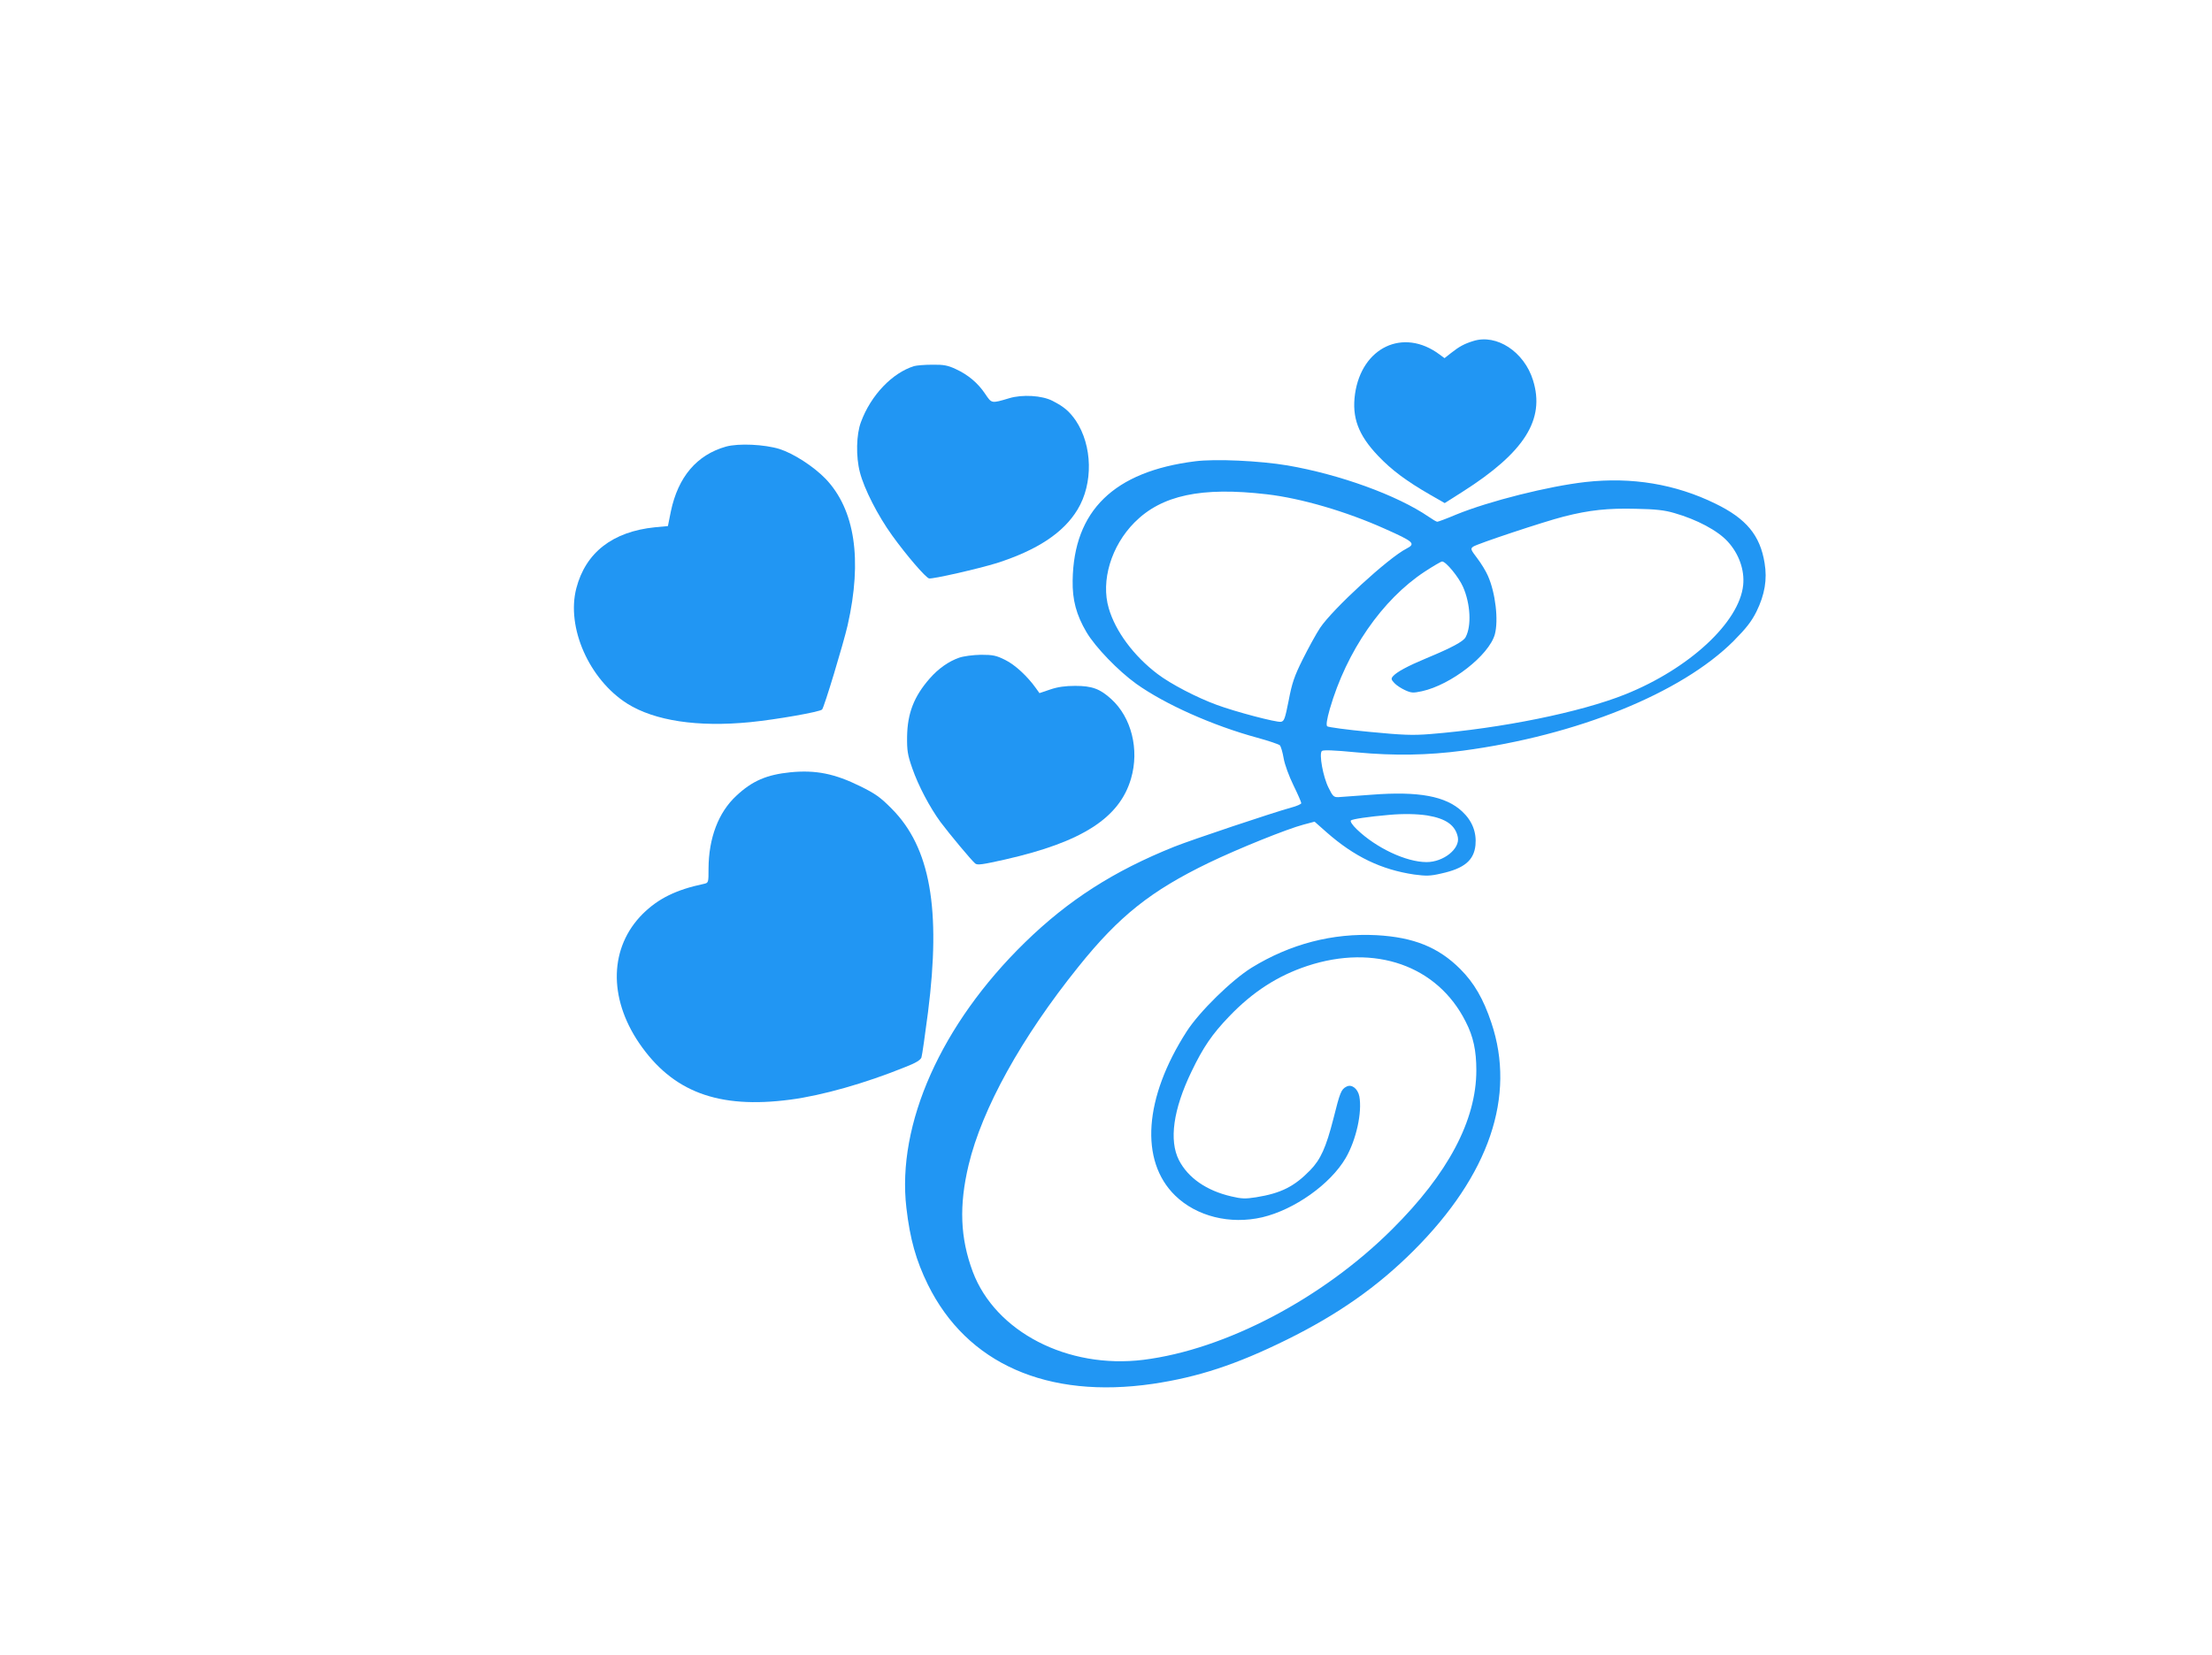
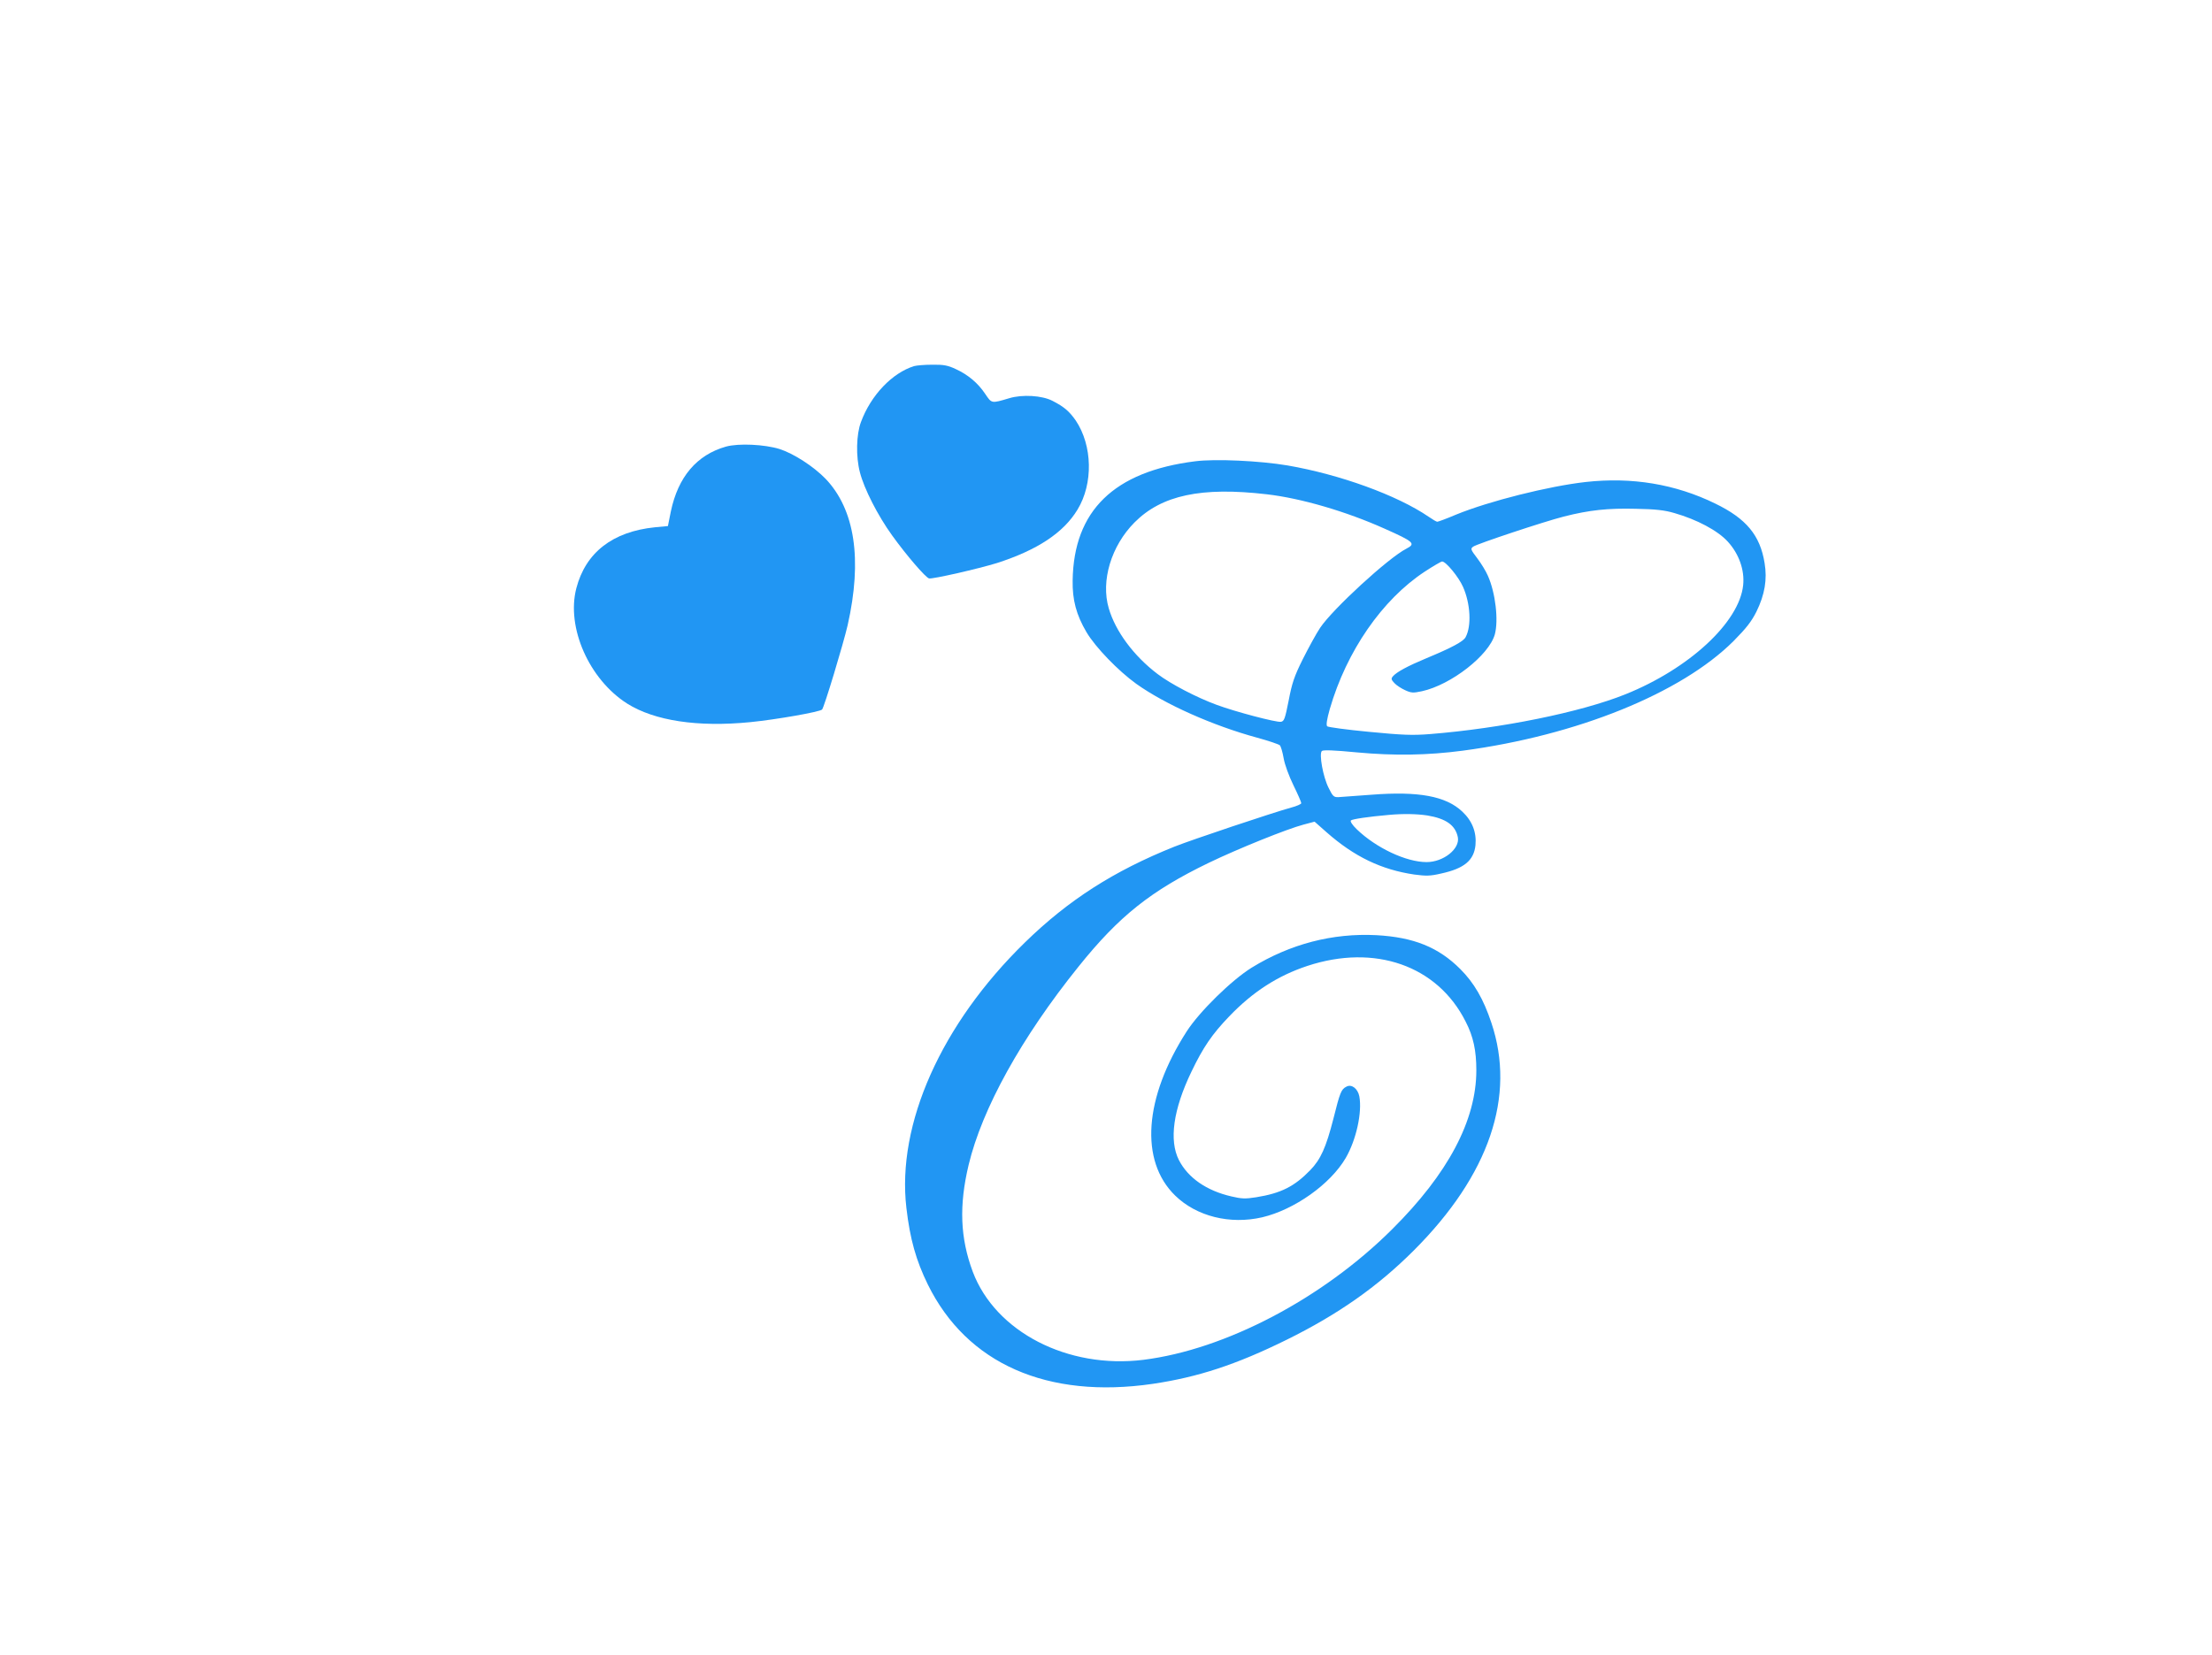
<svg xmlns="http://www.w3.org/2000/svg" version="1.0" width="1280pt" height="958pt" viewBox="0 0 1280 958" preserveAspectRatio="xMidYMid meet">
  <g transform="translate(0,958) scale(0.1,-0.1)" fill="#2196f3" stroke="none">
-     <path d="M8525 7606 c-52 -16 -81 -32 -128 -69 l-38 -30 -30 22 c-209 155 -449 41 -488 -229 -19 -137 19 -238 133 -358 80 -84 165 -147 304 -227 l82 -47 104 66 c358 228 478 418 407 645 -51 165 -211 270 -346 227z" />
    <path d="M5290 7461 c-127 -39 -251 -169 -308 -324 -27 -71 -30 -200 -6 -291 24 -94 103 -250 187 -366 82 -114 193 -243 213 -248 20 -5 286 56 393 89 233 75 385 175 466 309 92 151 87 371 -10 516 -38 54 -67 79 -135 114 -60 31 -174 38 -250 15 -104 -31 -101 -31 -139 25 -42 63 -99 111 -171 144 -45 21 -69 26 -135 25 -44 0 -91 -4 -105 -8z" />
    <path d="M4201 6995 c-169 -48 -277 -175 -319 -375 l-17 -85 -75 -7 c-245 -25 -401 -146 -455 -353 -59 -227 74 -528 295 -668 158 -99 407 -137 711 -107 151 15 401 59 416 73 12 12 123 380 148 488 86 381 42 670 -128 848 -70 72 -185 146 -266 172 -88 27 -237 34 -310 14z" />
    <path d="M6916 6910 c-470 -59 -703 -286 -709 -690 -2 -112 21 -199 80 -299 52 -88 184 -224 288 -299 167 -119 443 -242 700 -312 66 -18 125 -38 131 -44 6 -6 16 -40 22 -75 6 -36 31 -104 57 -157 25 -51 45 -97 45 -103 0 -5 -26 -17 -57 -25 -109 -30 -578 -187 -678 -227 -349 -140 -612 -308 -864 -554 -484 -472 -743 -1052 -686 -1537 21 -181 56 -304 124 -443 226 -459 692 -664 1302 -575 262 39 482 111 774 255 298 147 527 308 736 517 437 437 592 893 449 1318 -46 138 -100 231 -180 311 -126 126 -269 184 -485 196 -254 13 -499 -51 -722 -188 -116 -72 -302 -254 -376 -369 -247 -384 -273 -749 -67 -950 124 -121 318 -169 504 -126 186 44 394 191 483 343 61 105 96 264 79 357 -9 45 -45 73 -75 56 -30 -15 -37 -33 -75 -185 -43 -168 -74 -236 -134 -298 -92 -95 -170 -134 -313 -157 -63 -10 -85 -9 -144 5 -143 33 -250 107 -303 210 -58 114 -33 293 72 511 68 142 120 218 219 321 136 142 280 235 452 292 391 129 753 2 916 -322 45 -87 62 -169 62 -282 0 -290 -164 -599 -487 -920 -402 -401 -966 -697 -1440 -756 -438 -54 -856 162 -987 510 -73 196 -80 383 -24 618 78 326 306 738 636 1148 235 293 419 439 754 601 170 82 453 196 548 221 l64 17 69 -61 c161 -142 318 -217 508 -245 69 -9 92 -9 156 6 133 29 189 76 198 164 7 75 -19 141 -77 195 -95 89 -252 118 -524 97 -89 -7 -175 -13 -192 -14 -27 -1 -33 5 -57 54 -32 63 -56 196 -39 213 7 7 69 5 203 -8 216 -20 409 -17 613 10 660 88 1263 332 1566 634 74 75 104 113 133 171 48 98 63 186 47 281 -26 161 -106 257 -285 344 -231 113 -483 155 -751 125 -213 -24 -557 -110 -750 -189 -54 -23 -103 -41 -108 -41 -5 0 -27 13 -50 29 -183 125 -515 245 -817 297 -161 27 -417 39 -534 24z m414 -191 c199 -23 459 -99 682 -199 171 -76 182 -87 126 -116 -104 -53 -426 -349 -499 -458 -22 -33 -67 -115 -100 -181 -50 -100 -63 -140 -82 -240 -21 -106 -26 -120 -45 -123 -27 -4 -263 58 -371 98 -115 42 -267 121 -343 179 -137 104 -243 246 -282 380 -47 159 14 361 149 497 157 158 387 207 765 163z m2360 -109 c129 -37 250 -101 308 -165 65 -71 98 -165 89 -252 -22 -215 -313 -484 -682 -632 -259 -104 -718 -197 -1130 -230 -101 -8 -157 -6 -353 13 -128 12 -237 27 -242 32 -7 7 -2 40 15 100 97 335 303 633 549 795 49 32 95 59 101 59 22 0 96 -90 121 -147 43 -97 50 -226 15 -291 -13 -25 -80 -61 -227 -122 -108 -45 -173 -80 -194 -105 -11 -13 -10 -19 9 -39 12 -13 40 -31 62 -41 35 -16 46 -17 97 -6 169 37 388 208 422 329 22 82 4 240 -40 339 -11 26 -39 72 -62 102 -38 50 -40 55 -23 67 22 16 410 145 524 174 149 38 256 49 416 45 115 -2 168 -8 225 -25z m-1431 -1750 c109 -18 163 -57 177 -126 13 -67 -83 -144 -181 -144 -118 0 -292 82 -404 190 -26 25 -39 46 -34 51 8 8 103 22 218 32 86 8 163 6 224 -3z" />
-     <path d="M5550 5773 c-60 -21 -119 -62 -170 -120 -91 -104 -129 -201 -131 -337 -1 -80 3 -106 30 -183 35 -101 101 -226 164 -312 51 -68 179 -222 200 -239 12 -11 44 -6 173 23 446 101 663 241 729 469 49 168 2 354 -115 460 -65 59 -111 76 -208 76 -58 0 -101 -6 -145 -21 l-62 -21 -20 28 c-49 69 -121 136 -178 164 -52 26 -71 30 -141 30 -47 -1 -100 -8 -126 -17z" />
-     <path d="M4575 5110 c-138 -14 -221 -49 -314 -136 -104 -96 -160 -245 -161 -421 0 -82 0 -83 -27 -89 -161 -34 -264 -85 -354 -174 -192 -192 -200 -483 -21 -747 193 -283 458 -383 875 -328 184 24 435 95 666 189 60 23 87 40 93 55 4 12 21 130 38 262 76 598 13 953 -209 1177 -67 68 -96 88 -183 131 -148 73 -257 95 -403 81z" />
  </g>
</svg>